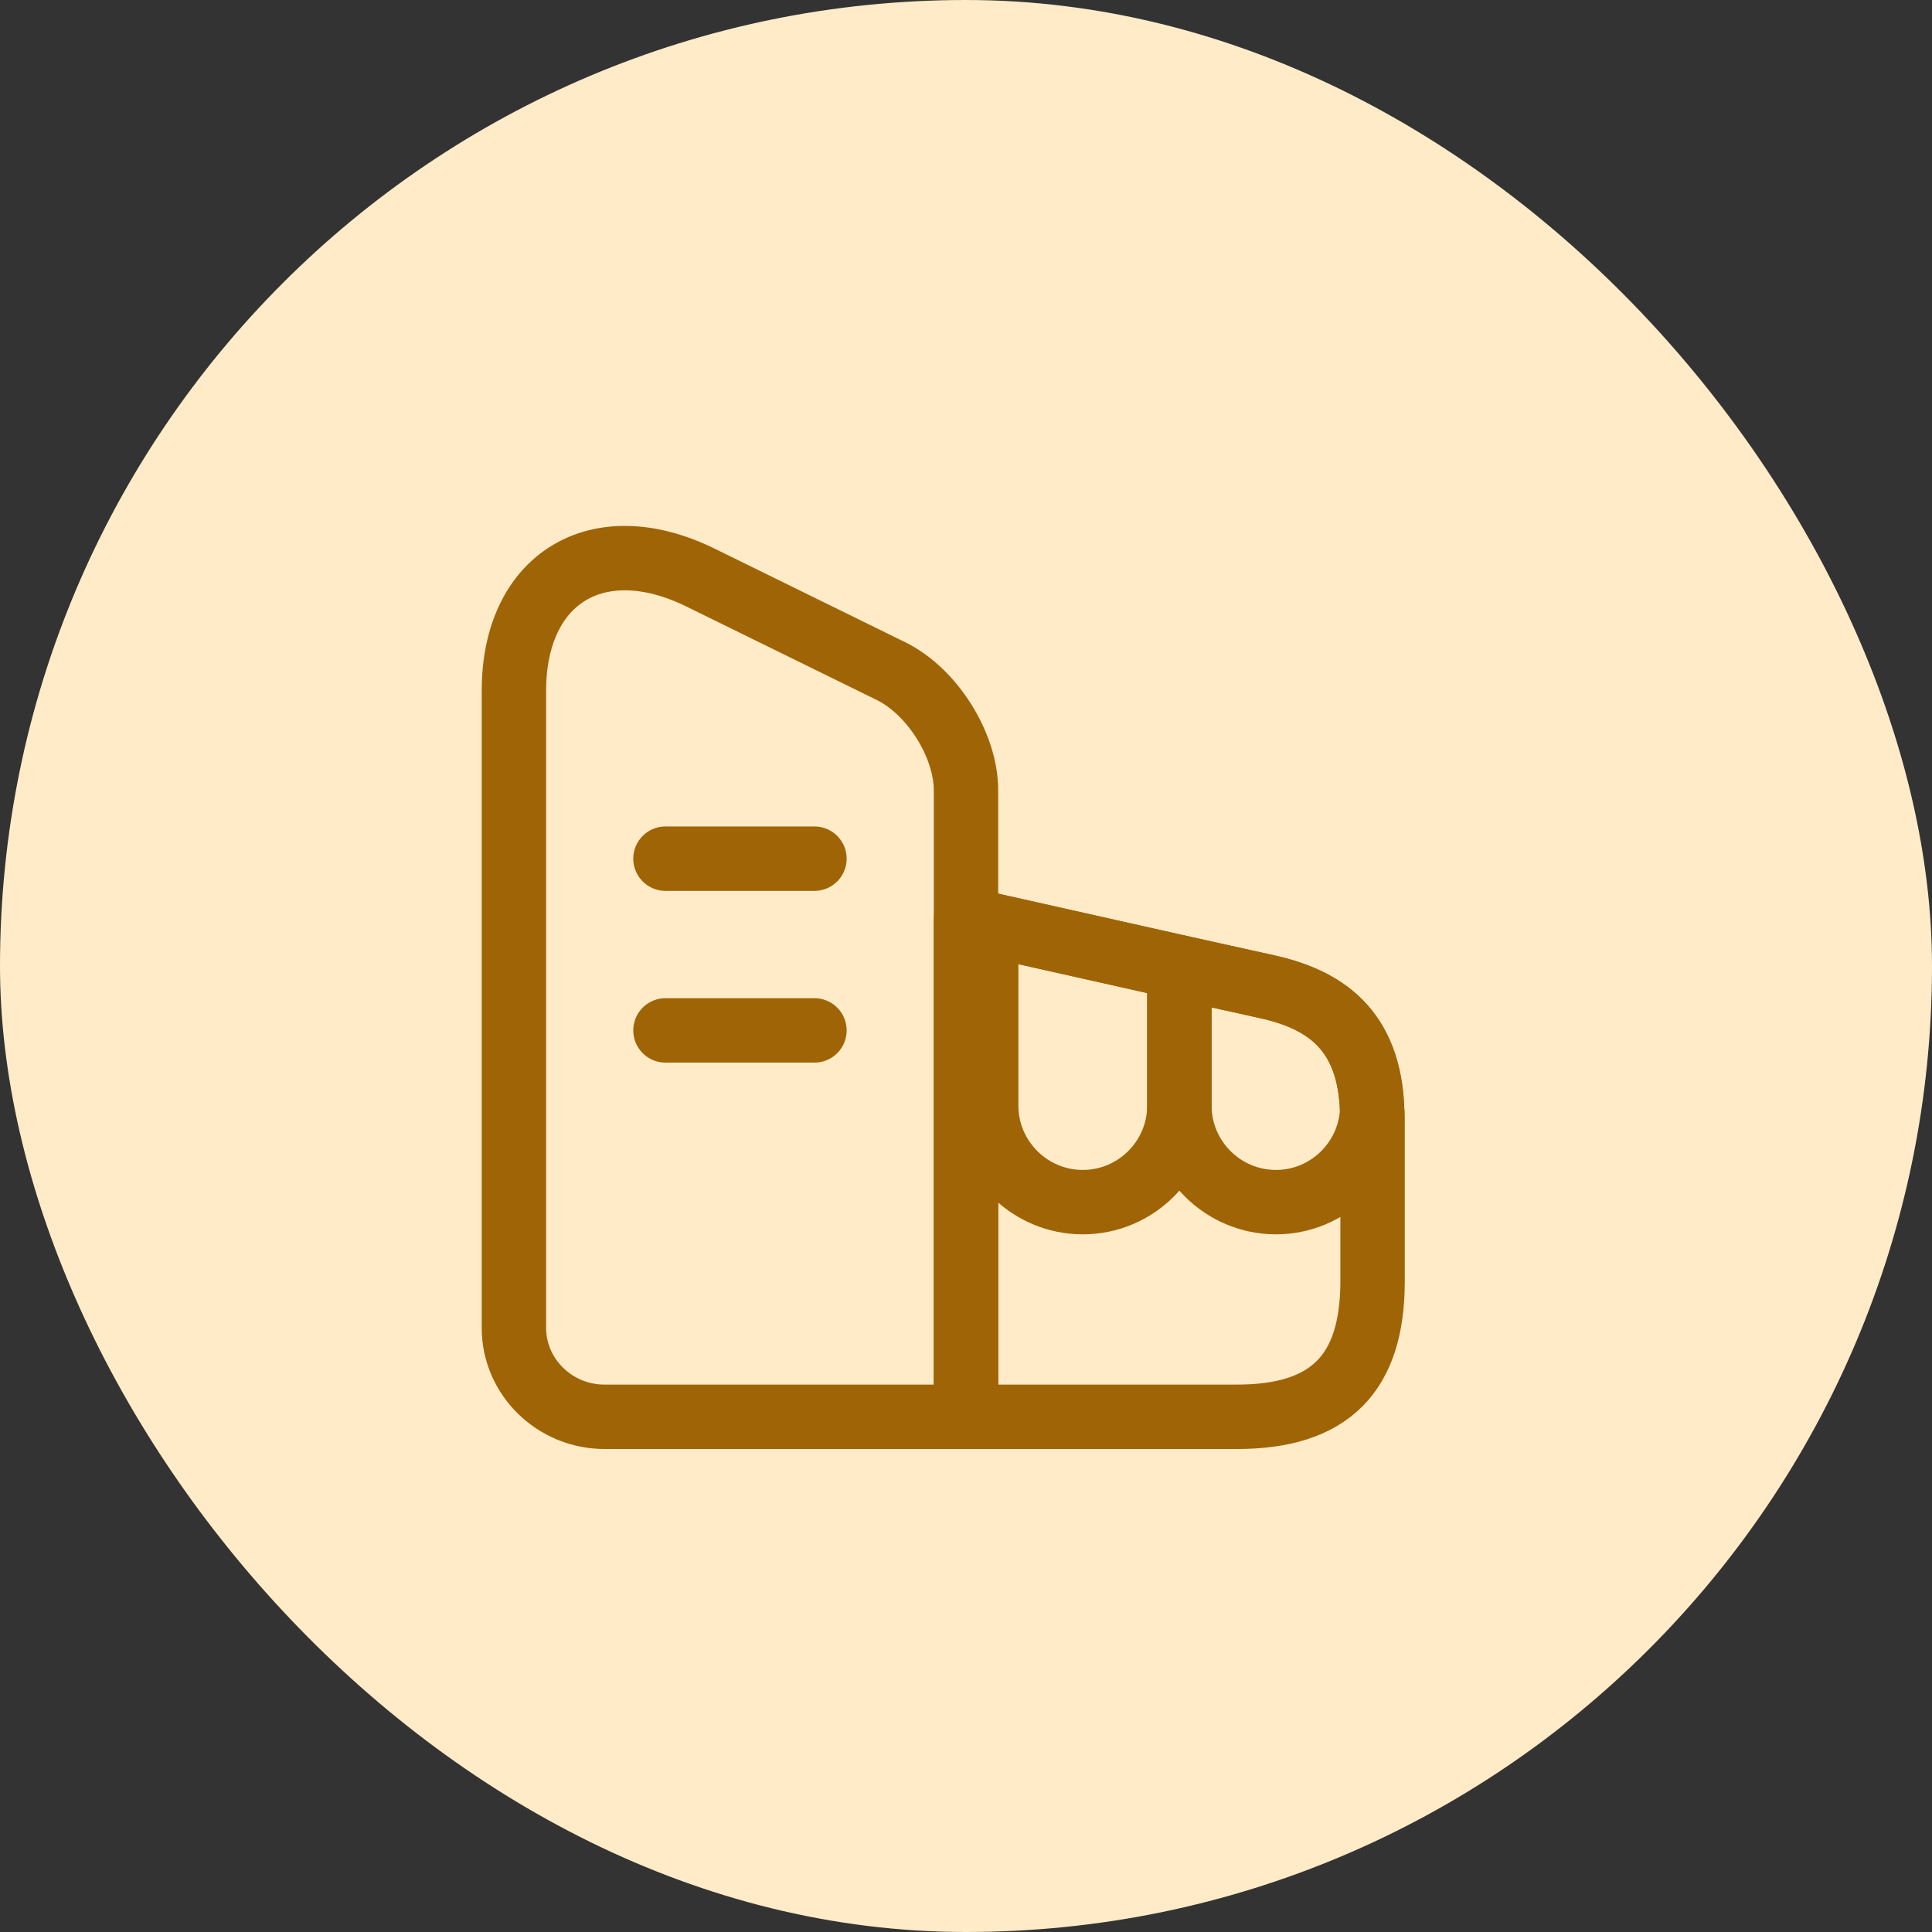
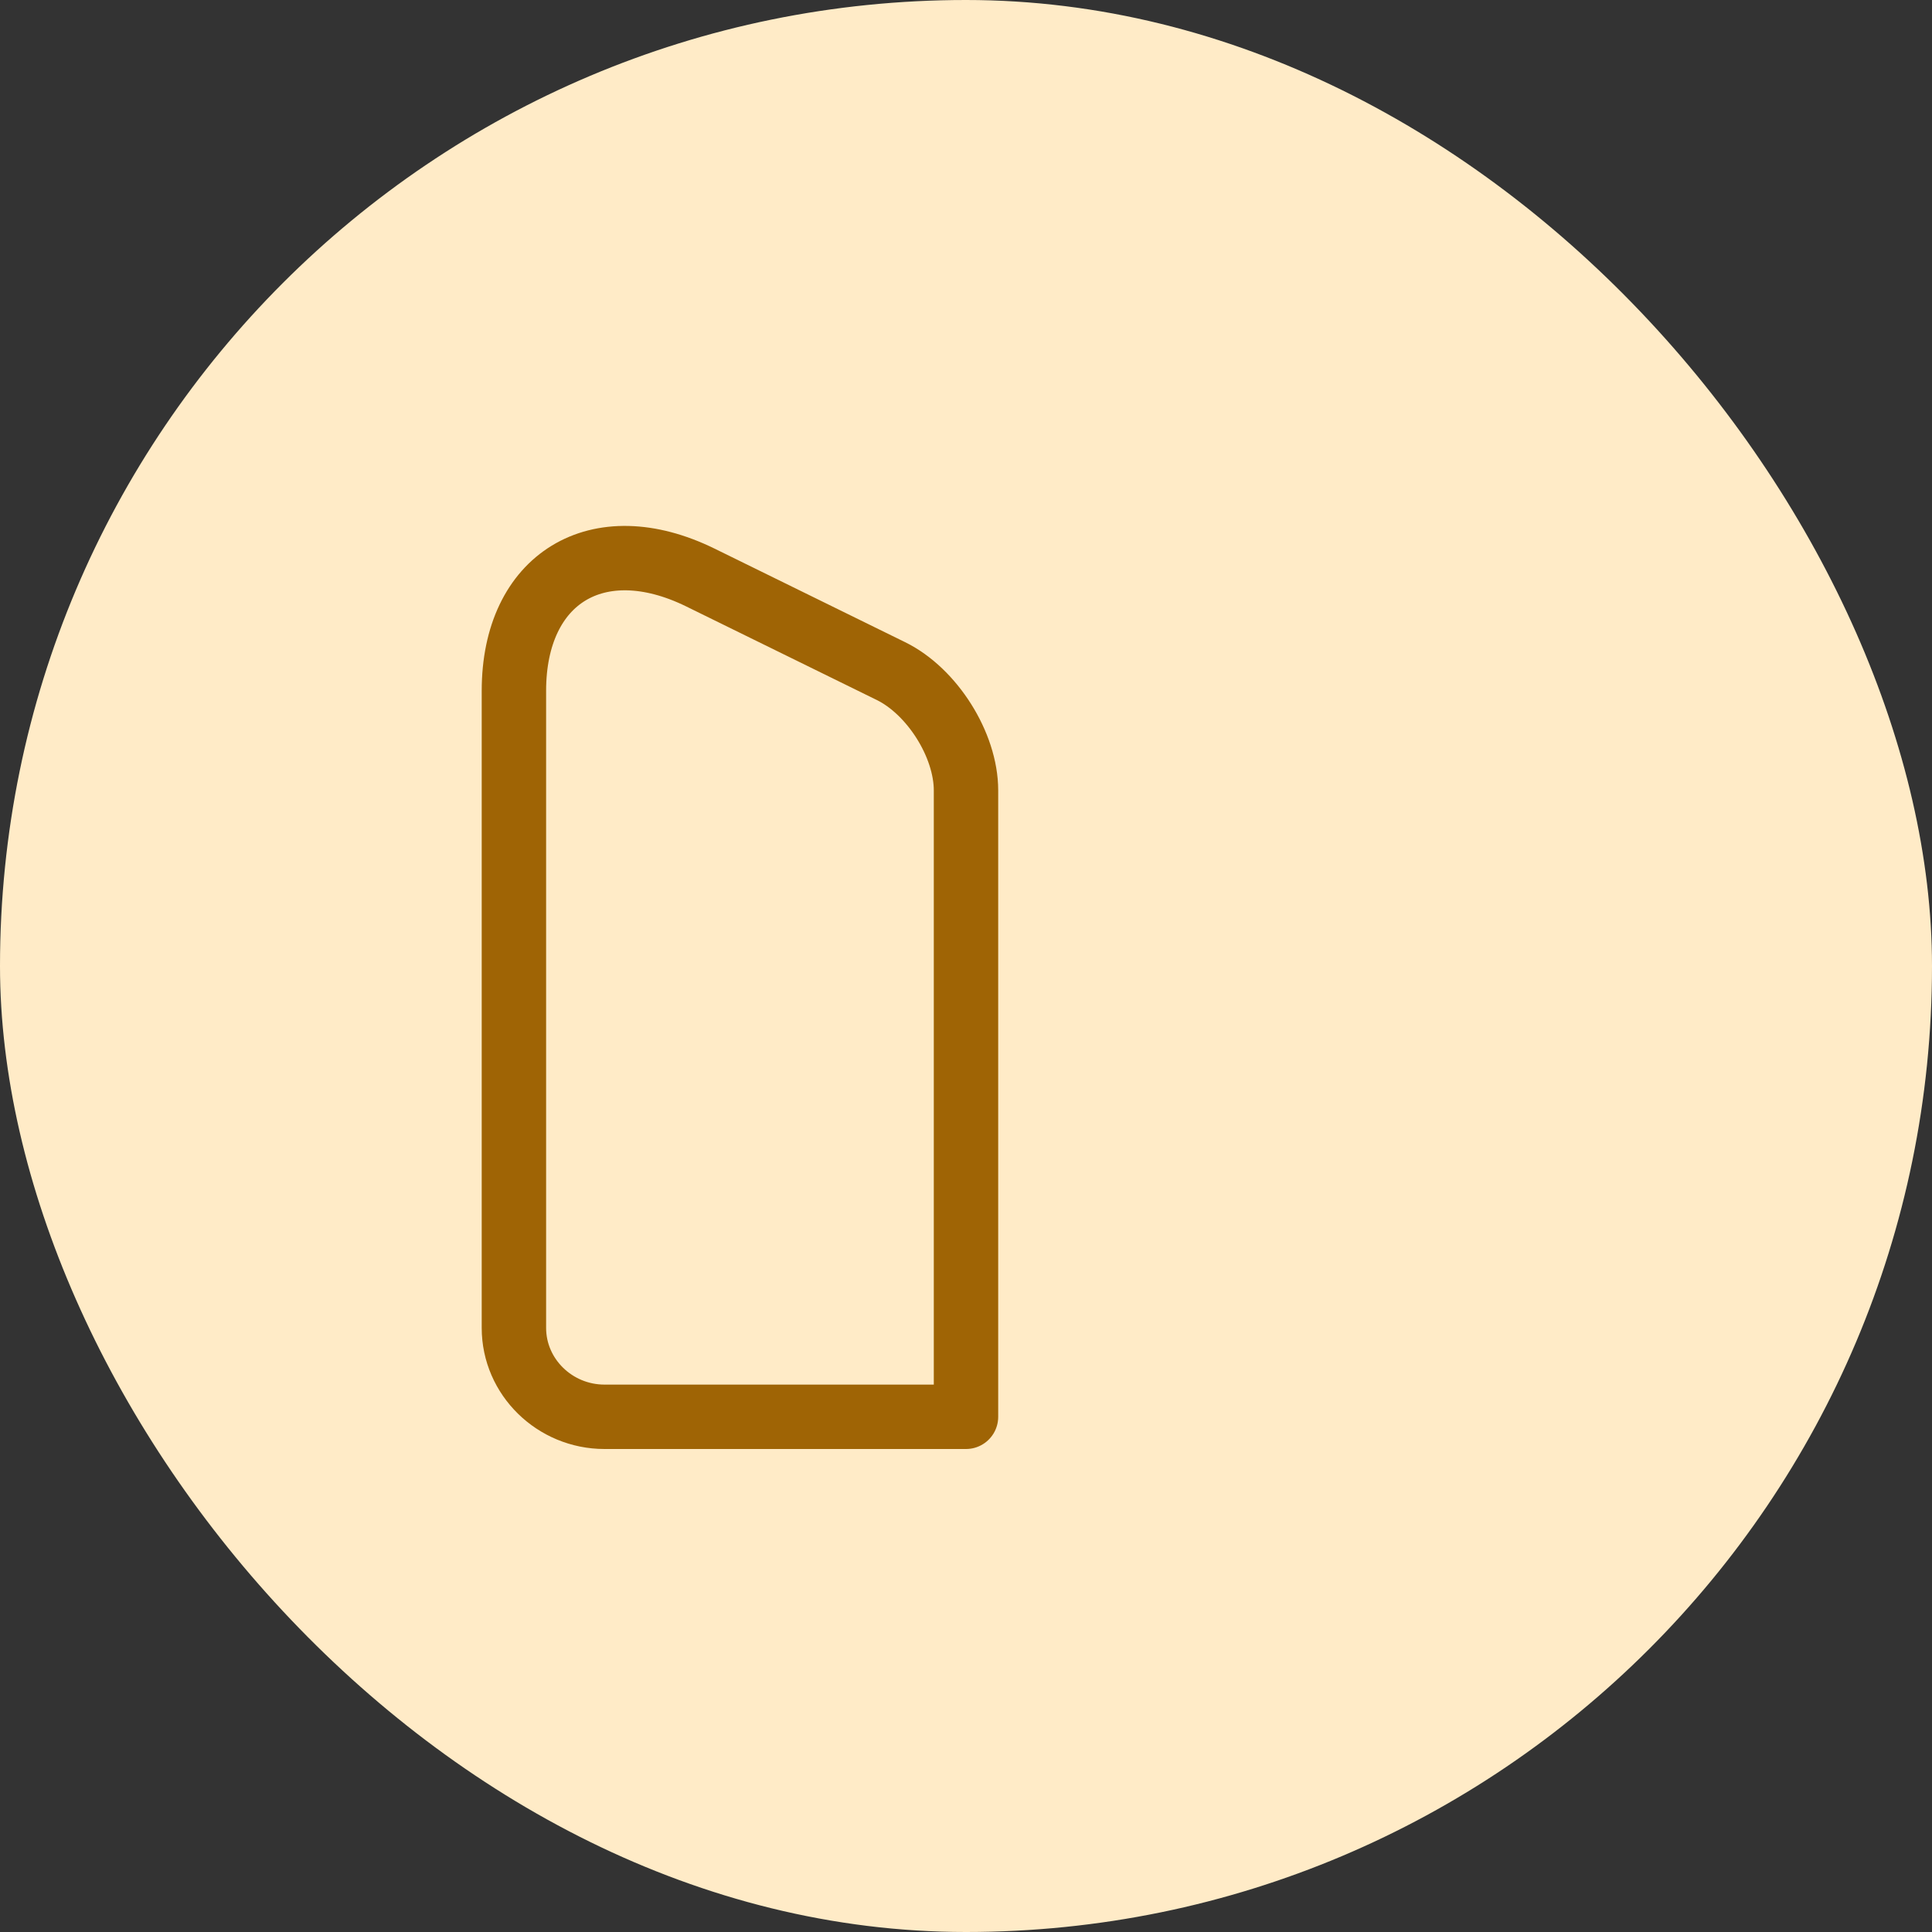
<svg xmlns="http://www.w3.org/2000/svg" width="45" height="45" viewBox="0 0 45 45" fill="none">
  <rect x="0" y="0" width="45" height="45" fill="#333333" stroke="none" />
  <rect width="45" height="45" rx="22.5" fill="#FFEBC7" />
  <path d="M22.5 33H14.08C12.92 33 11.97 32.07 11.97 30.93V16.09C11.97 13.47 13.92 12.28 16.31 13.45L20.75 15.63C21.71 16.1 22.5 17.35 22.5 18.41V33Z" stroke="#9F6405" stroke-width="1.5" stroke-linecap="round" stroke-linejoin="round" />
-   <path d="M31.97 26.06V29.84C31.97 32 30.97 33 28.81 33H22.5V21.42L22.97 21.52L27.47 22.53L29.5 22.98C30.82 23.27 31.9 23.95 31.96 25.87C31.97 25.93 31.97 25.99 31.97 26.06Z" stroke="#9F6405" stroke-width="1.5" stroke-linecap="round" stroke-linejoin="round" />
-   <path d="M15.5 20H18.97" stroke="#9F6405" stroke-width="1.5" stroke-linecap="round" stroke-linejoin="round" />
-   <path d="M15.5 24H18.97" stroke="#9F6405" stroke-width="1.5" stroke-linecap="round" stroke-linejoin="round" />
-   <path d="M27.47 22.53V25.75C27.47 26.99 26.46 28 25.22 28C23.98 28 22.97 26.99 22.97 25.75V21.52L27.47 22.53Z" stroke="#9F6405" stroke-width="1.5" stroke-linecap="round" stroke-linejoin="round" />
-   <path d="M31.96 25.87C31.9 27.05 30.92 28 29.72 28C28.48 28 27.47 26.99 27.47 25.75V22.53L29.5 22.98C30.82 23.27 31.9 23.95 31.96 25.87Z" stroke="#9F6405" stroke-width="1.5" stroke-linecap="round" stroke-linejoin="round" />
</svg>